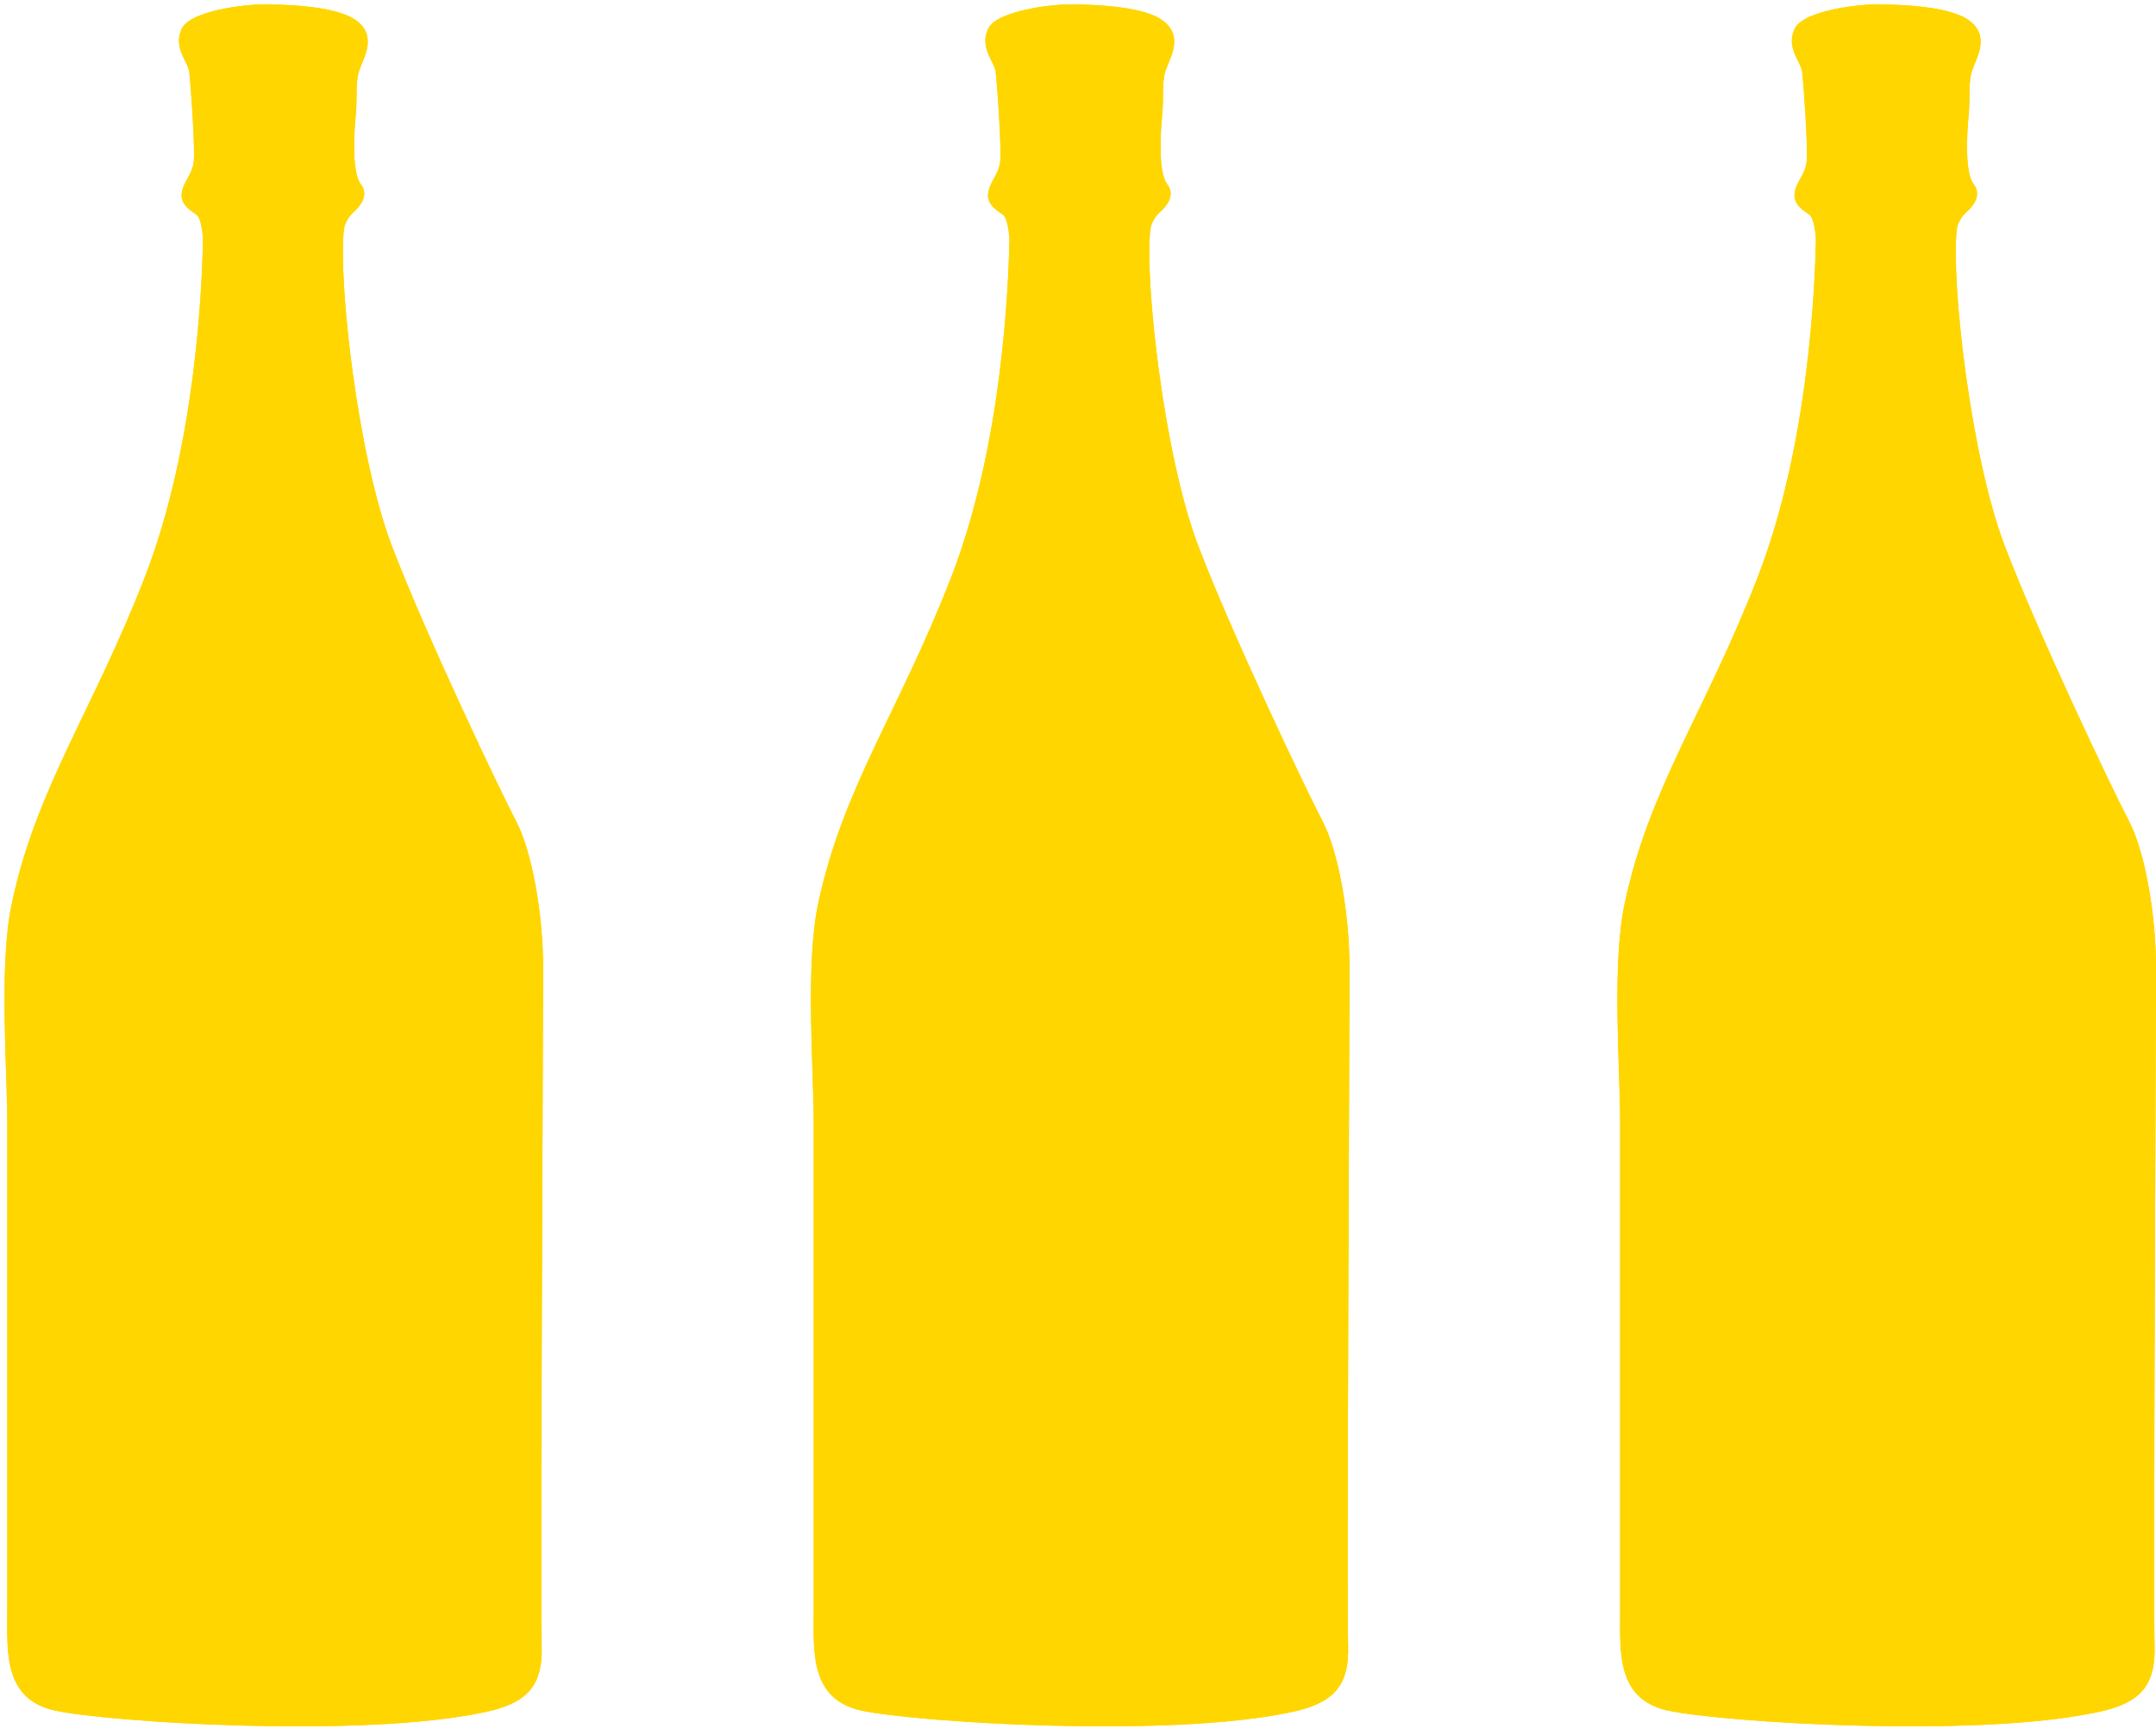
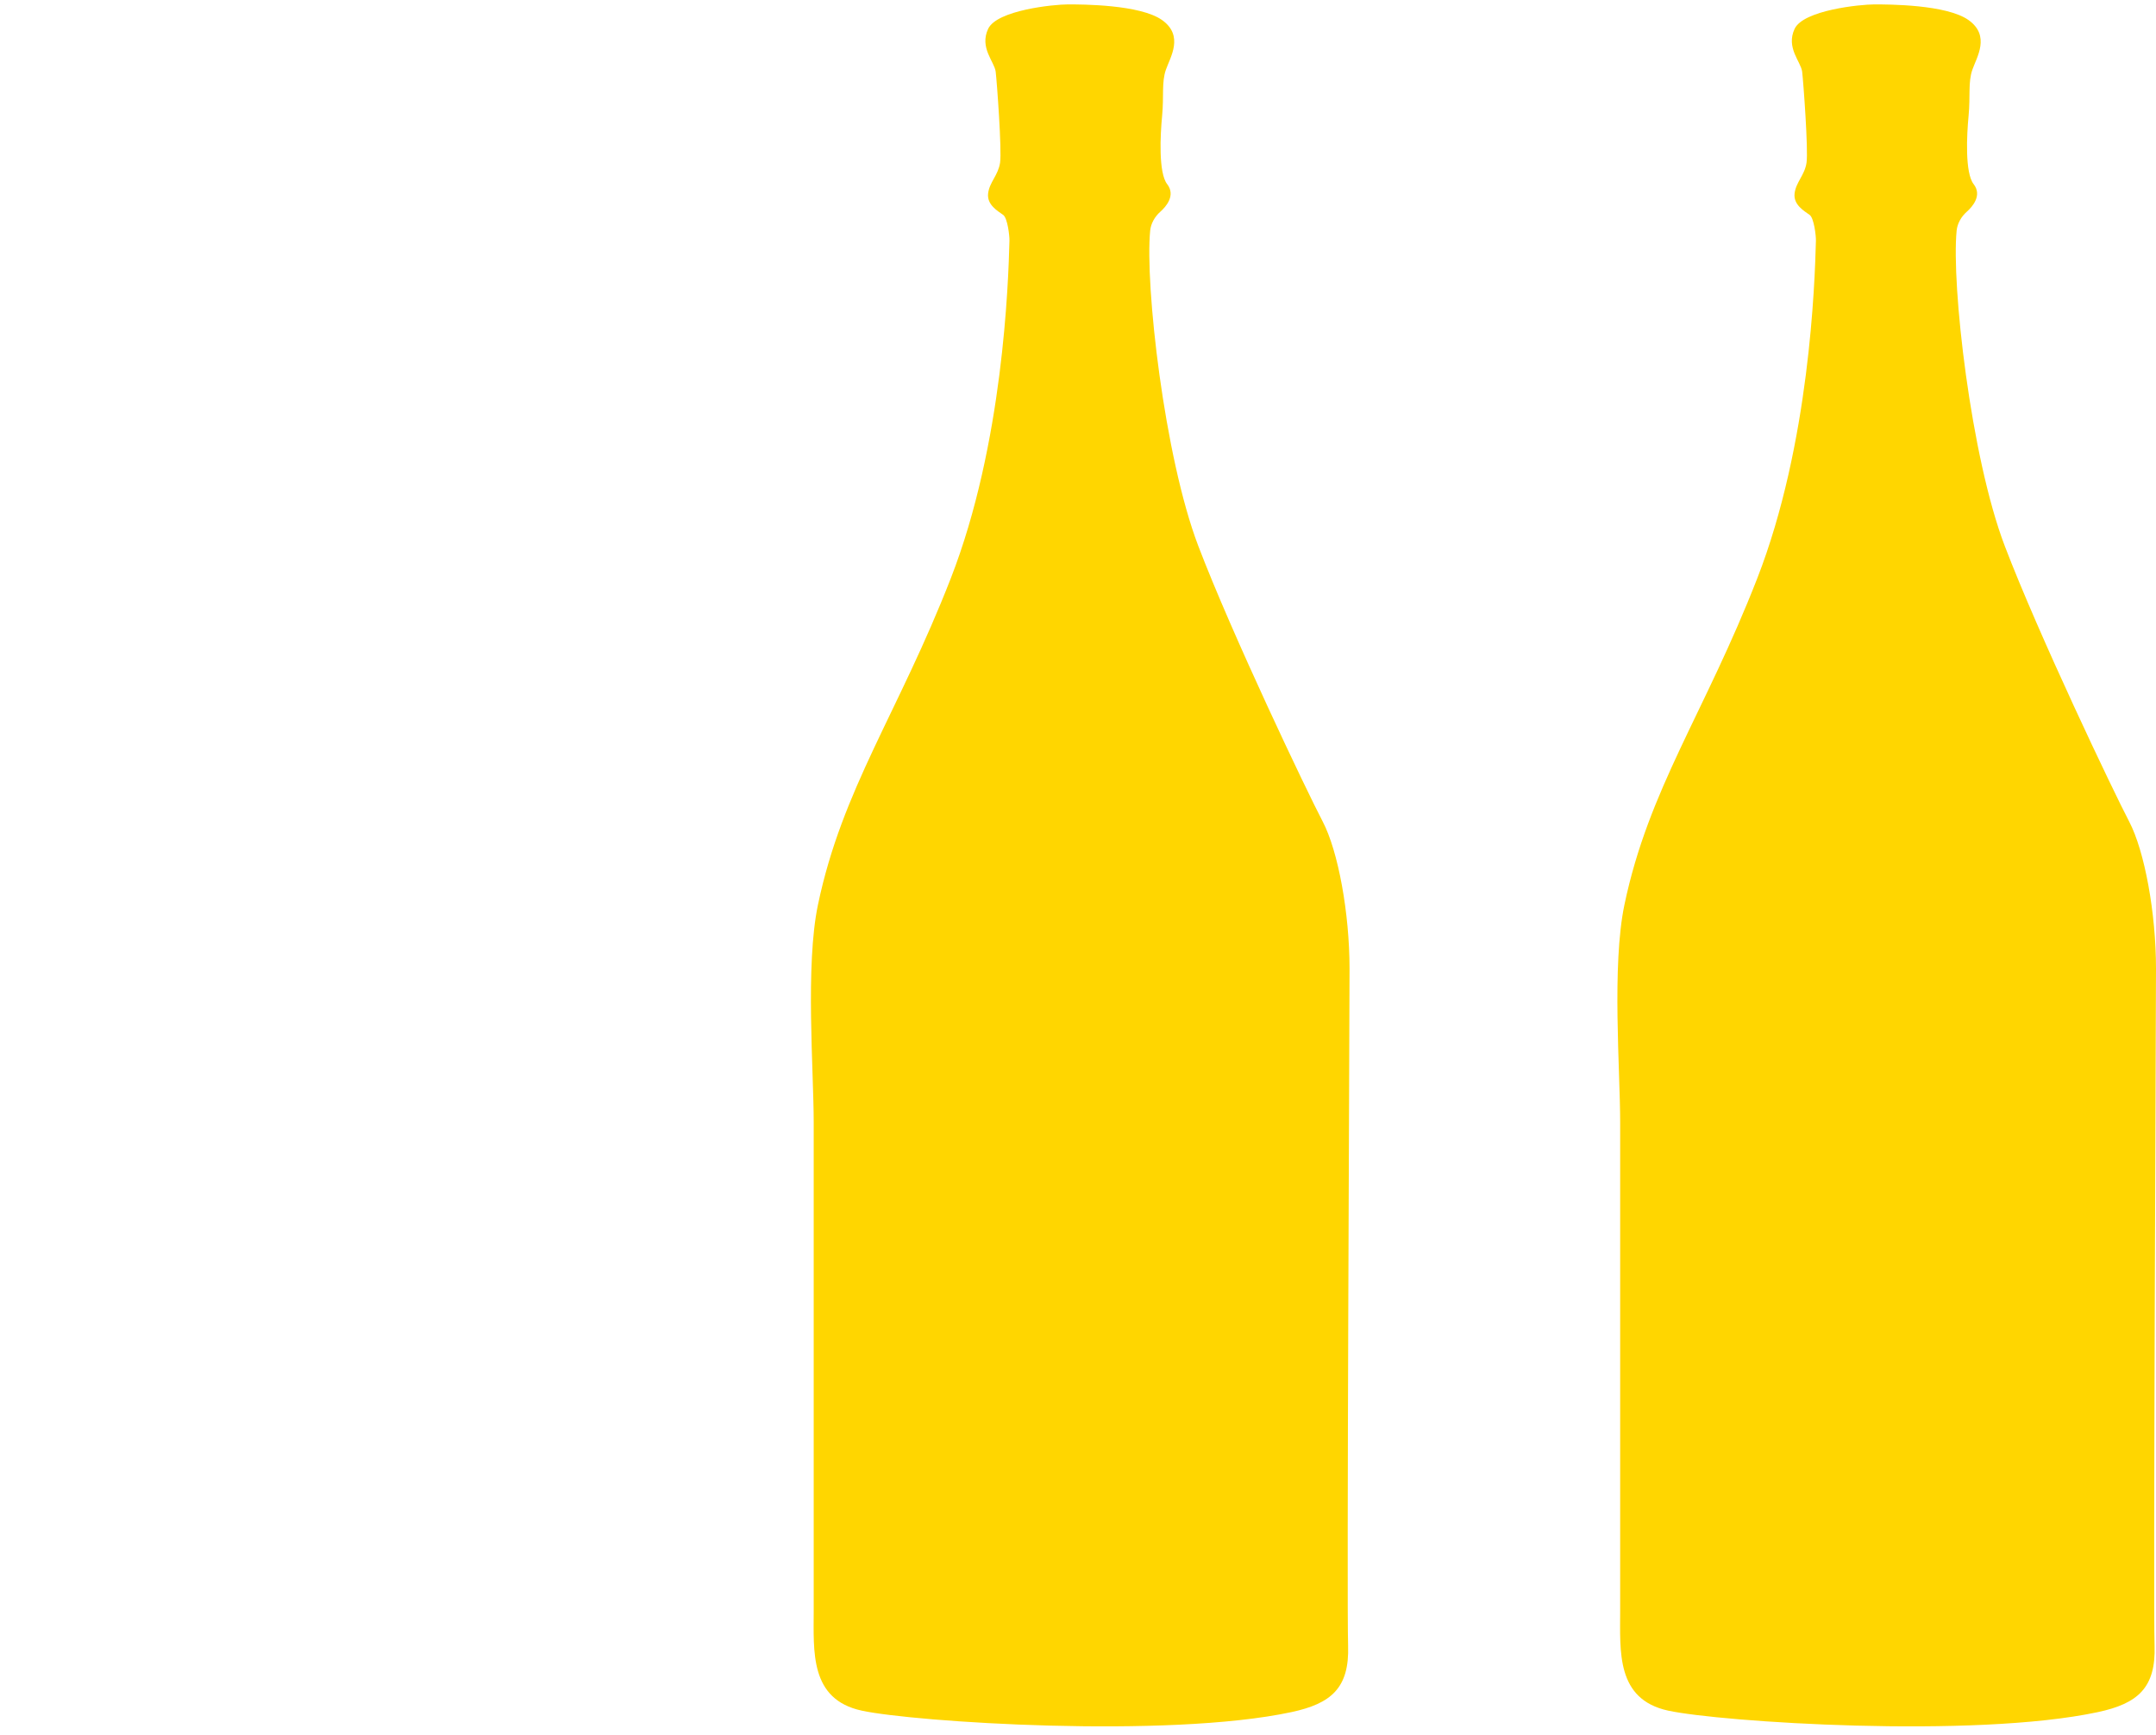
<svg xmlns="http://www.w3.org/2000/svg" width="205" height="165" viewBox="0 0 205 165" fill="none">
  <path d="M178.225 0.419C176.91 0.419 171.471 0.954 170.635 2.748C169.799 4.543 171.231 5.858 171.354 6.811C171.471 7.769 171.95 14.279 171.771 15.476C171.593 16.669 170.757 17.327 170.635 18.402C170.513 19.478 171.546 20.06 172.067 20.436C172.485 20.736 172.678 22.446 172.664 22.883C172.561 26.917 172.063 42.219 167.089 54.989C162.115 67.759 156.761 75.006 154.455 86.043C153.243 91.825 154.051 101.772 154.051 106.746V153.125C154.051 157.023 153.647 161.593 158.621 162.668C163.595 163.744 187.646 165.341 199.486 162.805C203.248 161.997 204.995 160.517 204.864 156.488C204.728 152.453 205 97.338 205 92.097C205 86.856 203.924 80.938 202.445 78.115C200.966 75.293 193.841 60.371 190.614 51.903C187.388 43.435 185.537 27.072 186.044 21.925C186.11 21.272 186.467 20.614 187.003 20.14C187.543 19.661 188.496 18.585 187.66 17.51C186.824 16.434 187.003 12.851 187.181 10.996C187.359 9.145 187.12 7.83 187.538 6.633C187.956 5.435 189.271 3.406 187.181 1.912C185.086 0.419 179.535 0.419 178.22 0.419H178.225Z" fill="#FFD600" />
-   <path d="M178.225 0.419C176.91 0.419 171.471 0.954 170.635 2.748C169.799 4.543 171.231 5.858 171.354 6.811C171.471 7.769 171.95 14.279 171.771 15.476C171.593 16.669 170.757 17.327 170.635 18.402C170.513 19.478 171.546 20.06 172.067 20.436C172.485 20.736 172.678 22.446 172.664 22.883C172.561 26.917 172.063 42.219 167.089 54.989C162.115 67.759 156.761 75.006 154.455 86.043C153.243 91.825 154.051 101.772 154.051 106.746V153.125C154.051 157.023 153.647 161.593 158.621 162.668C163.595 163.744 187.646 165.341 199.486 162.805C203.248 161.997 204.995 160.517 204.864 156.488C204.728 152.453 205 97.338 205 92.097C205 86.856 203.924 80.938 202.445 78.115C200.966 75.293 193.841 60.371 190.614 51.903C187.388 43.435 185.537 27.072 186.044 21.925C186.11 21.272 186.467 20.614 187.003 20.14C187.543 19.661 188.496 18.585 187.66 17.51C186.824 16.434 187.003 12.851 187.181 10.996C187.359 9.145 187.12 7.83 187.538 6.633C187.956 5.435 189.271 3.406 187.181 1.912C185.086 0.419 179.535 0.419 178.22 0.419H178.225Z" fill="#FFD600" />
  <path d="M101.543 0.419C100.228 0.419 94.789 0.954 93.953 2.748C93.117 4.543 94.55 5.858 94.672 6.811C94.789 7.769 95.268 14.279 95.09 15.476C94.911 16.669 94.075 17.327 93.953 18.402C93.831 19.478 94.864 20.06 95.386 20.436C95.804 20.736 95.996 22.446 95.982 22.883C95.879 26.917 95.381 42.219 90.407 54.989C85.434 67.759 80.079 75.006 77.773 86.043C76.562 91.825 77.37 101.772 77.37 106.746V153.125C77.37 157.023 76.966 161.593 81.939 162.668C86.913 163.744 110.964 165.341 122.805 162.805C126.567 161.997 128.314 160.517 128.182 156.488C128.046 152.453 128.318 97.338 128.318 92.097C128.318 86.856 127.243 80.938 125.764 78.115C124.284 75.293 117.159 60.371 113.933 51.903C110.706 43.435 108.856 27.072 109.363 21.925C109.429 21.272 109.786 20.614 110.321 20.14C110.861 19.661 111.814 18.585 110.978 17.51C110.142 16.434 110.321 12.851 110.5 10.996C110.678 9.145 110.438 7.83 110.856 6.633C111.274 5.435 112.59 3.406 110.5 1.912C108.405 0.419 102.853 0.419 101.538 0.419H101.543Z" fill="#FFD600" />
-   <path d="M101.543 0.419C100.228 0.419 94.789 0.954 93.953 2.748C93.117 4.543 94.55 5.858 94.672 6.811C94.789 7.769 95.268 14.279 95.09 15.476C94.911 16.669 94.075 17.327 93.953 18.402C93.831 19.478 94.864 20.06 95.386 20.436C95.804 20.736 95.996 22.446 95.982 22.883C95.879 26.917 95.381 42.219 90.407 54.989C85.434 67.759 80.079 75.006 77.773 86.043C76.562 91.825 77.37 101.772 77.37 106.746V153.125C77.37 157.023 76.966 161.593 81.939 162.668C86.913 163.744 110.964 165.341 122.805 162.805C126.567 161.997 128.314 160.517 128.182 156.488C128.046 152.453 128.318 97.338 128.318 92.097C128.318 86.856 127.243 80.938 125.764 78.115C124.284 75.293 117.159 60.371 113.933 51.903C110.706 43.435 108.856 27.072 109.363 21.925C109.429 21.272 109.786 20.614 110.321 20.14C110.861 19.661 111.814 18.585 110.978 17.51C110.142 16.434 110.321 12.851 110.5 10.996C110.678 9.145 110.438 7.83 110.856 6.633C111.274 5.435 112.59 3.406 110.5 1.912C108.405 0.419 102.853 0.419 101.538 0.419H101.543Z" fill="#FFD600" />
-   <path d="M24.866 0.419C23.551 0.419 18.112 0.954 17.276 2.748C16.44 4.543 17.873 5.858 17.995 6.811C18.112 7.769 18.591 14.279 18.413 15.476C18.234 16.669 17.398 17.327 17.276 18.402C17.154 19.478 18.187 20.06 18.709 20.436C19.127 20.736 19.319 22.446 19.305 22.883C19.202 26.917 18.704 42.219 13.73 54.989C8.757 67.759 3.402 75.006 1.096 86.043C-0.115 91.825 0.693 101.772 0.693 106.746V153.125C0.693 157.023 0.289 161.593 5.262 162.668C10.236 163.744 34.287 165.341 46.128 162.805C49.89 161.997 51.637 160.517 51.505 156.488C51.369 152.453 51.642 97.338 51.642 92.097C51.642 86.856 50.566 80.938 49.087 78.115C47.607 75.293 40.482 60.371 37.256 51.903C34.029 43.435 32.179 27.072 32.686 21.925C32.752 21.272 33.109 20.614 33.644 20.14C34.184 19.661 35.138 18.585 34.302 17.51C33.466 16.434 33.644 12.851 33.822 10.996C34.001 9.145 33.761 7.83 34.179 6.633C34.597 5.435 35.913 3.406 33.822 1.912C31.728 0.419 26.176 0.419 24.861 0.419H24.866Z" fill="#FFD600" />
-   <path d="M24.866 0.419C23.551 0.419 18.112 0.954 17.276 2.748C16.44 4.543 17.873 5.858 17.995 6.811C18.112 7.769 18.591 14.279 18.413 15.476C18.234 16.669 17.398 17.327 17.276 18.402C17.154 19.478 18.187 20.06 18.709 20.436C19.127 20.736 19.319 22.446 19.305 22.883C19.202 26.917 18.704 42.219 13.73 54.989C8.757 67.759 3.402 75.006 1.096 86.043C-0.115 91.825 0.693 101.772 0.693 106.746V153.125C0.693 157.023 0.289 161.593 5.262 162.668C10.236 163.744 34.287 165.341 46.128 162.805C49.89 161.997 51.637 160.517 51.505 156.488C51.369 152.453 51.642 97.338 51.642 92.097C51.642 86.856 50.566 80.938 49.087 78.115C47.607 75.293 40.482 60.371 37.256 51.903C34.029 43.435 32.179 27.072 32.686 21.925C32.752 21.272 33.109 20.614 33.644 20.14C34.184 19.661 35.138 18.585 34.302 17.51C33.466 16.434 33.644 12.851 33.822 10.996C34.001 9.145 33.761 7.83 34.179 6.633C34.597 5.435 35.913 3.406 33.822 1.912C31.728 0.419 26.176 0.419 24.861 0.419H24.866Z" fill="#FFD600" />
</svg>